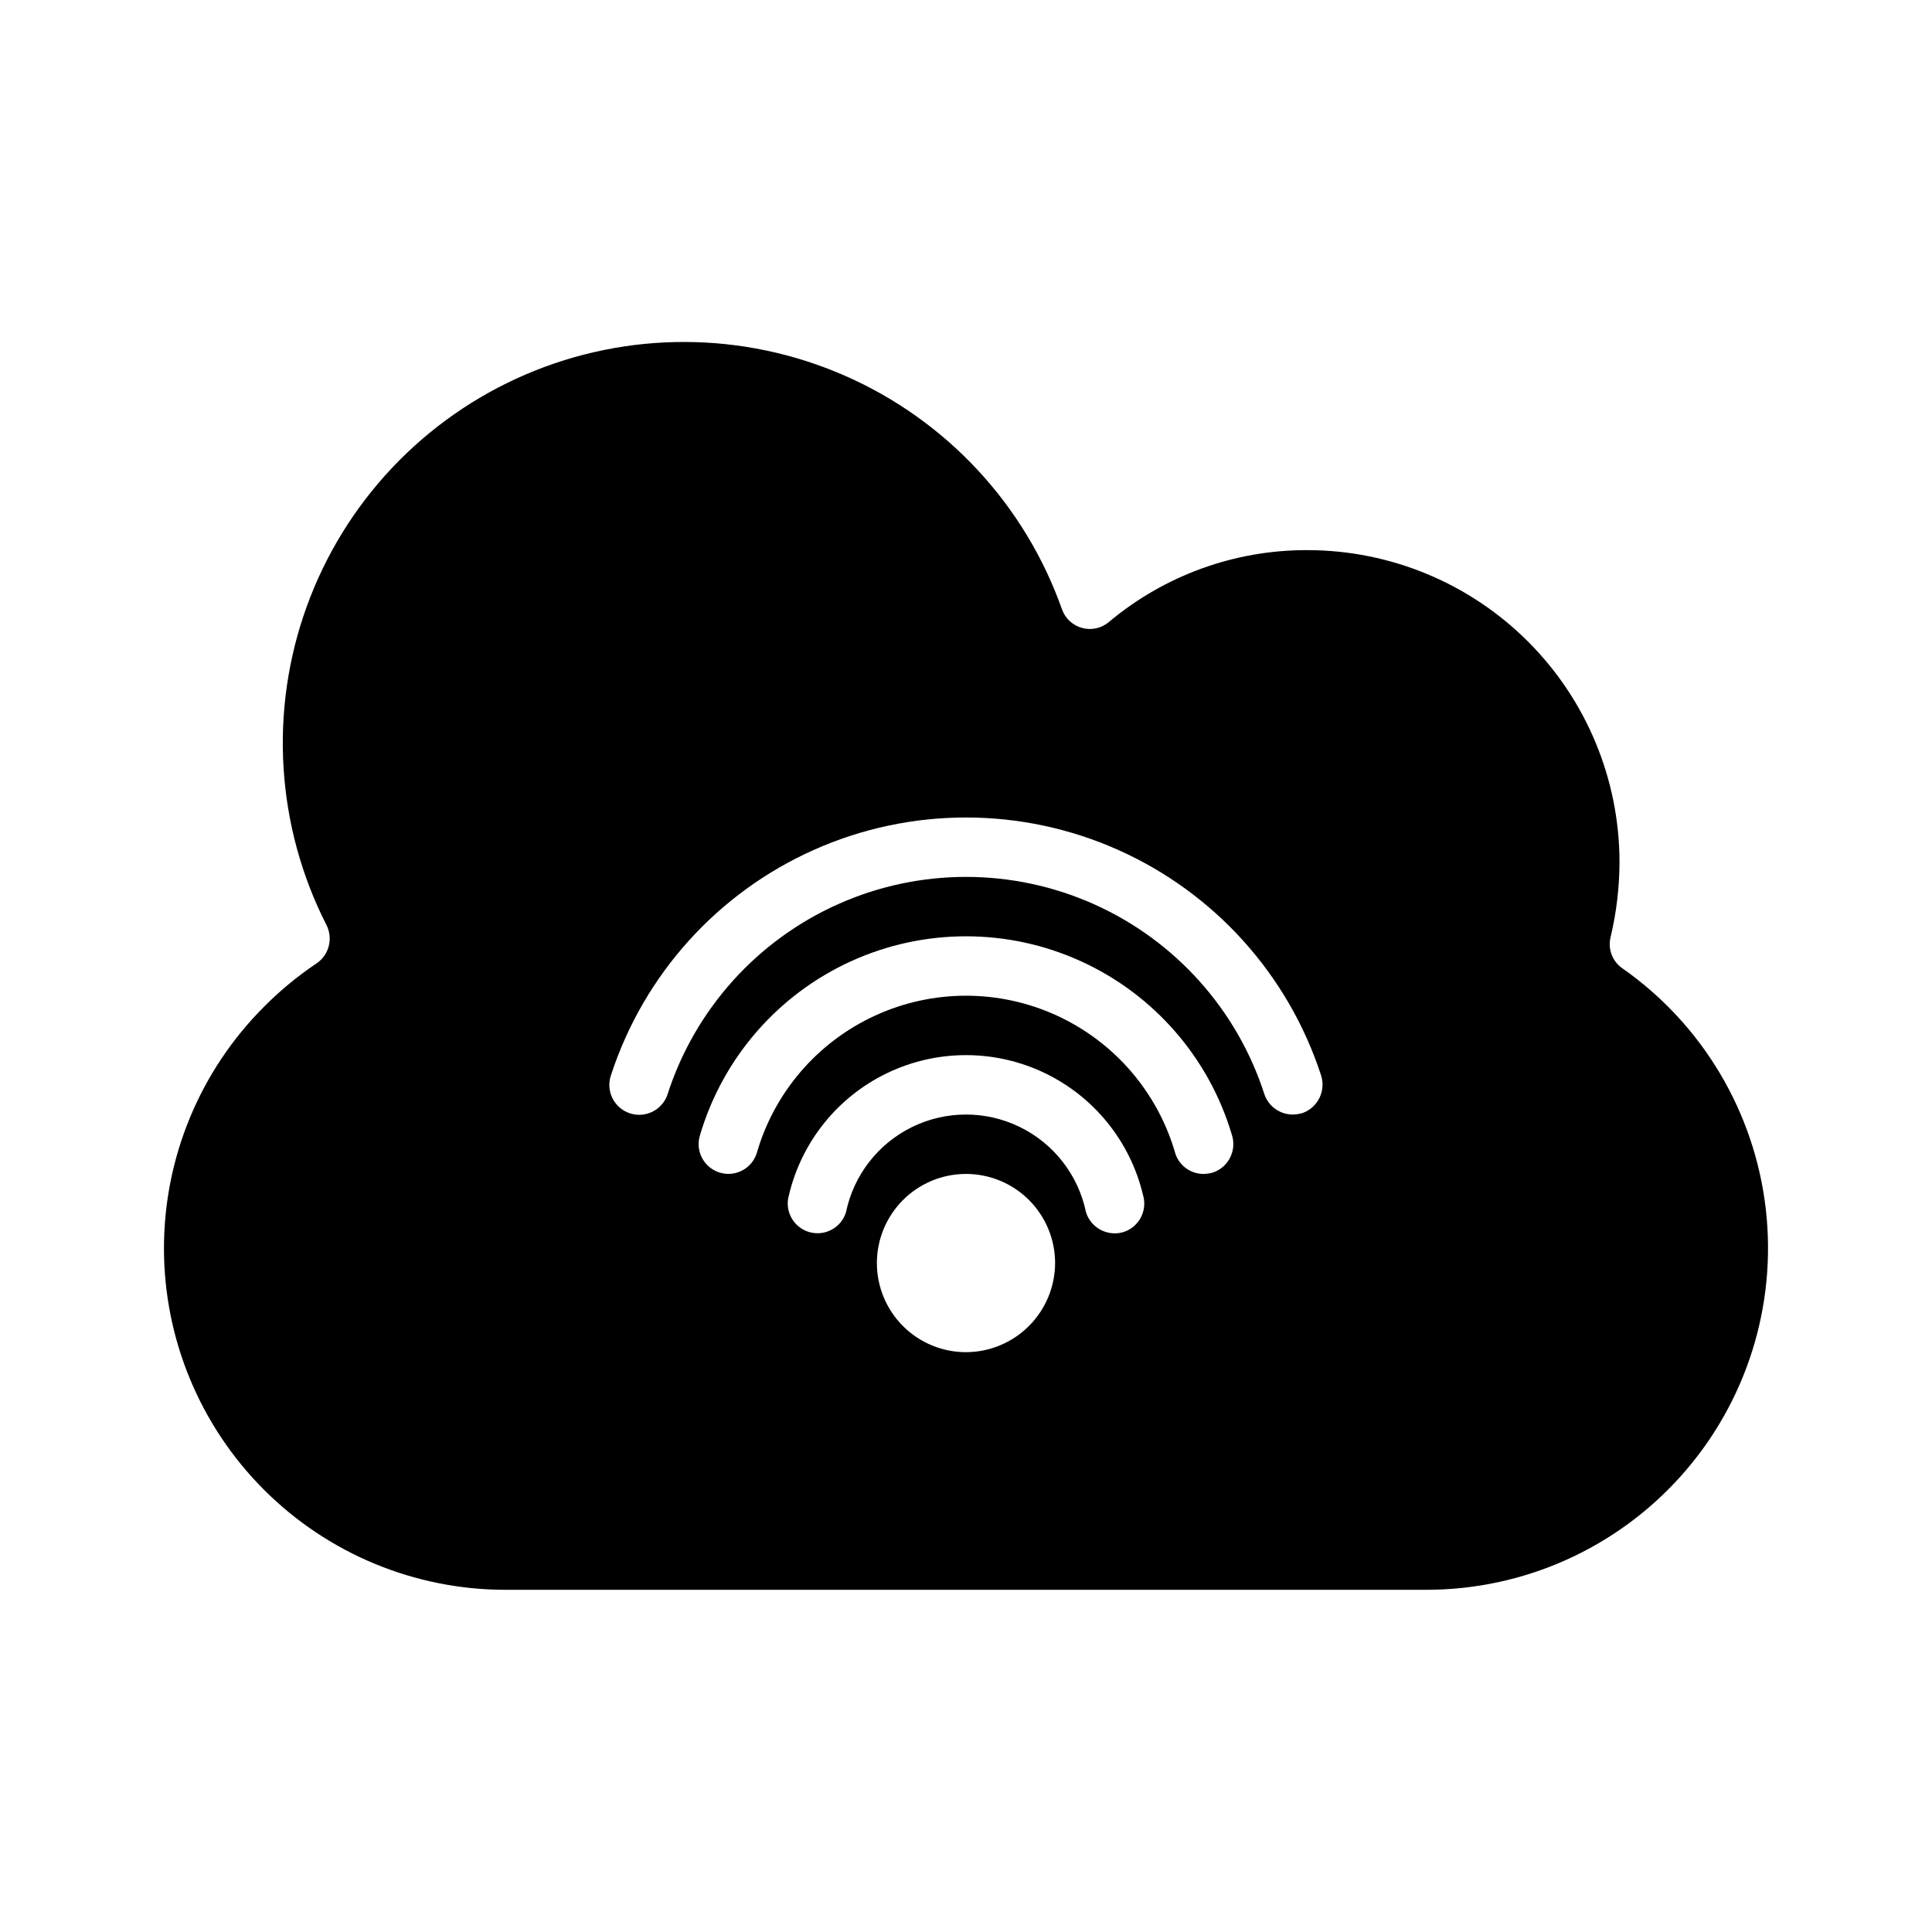
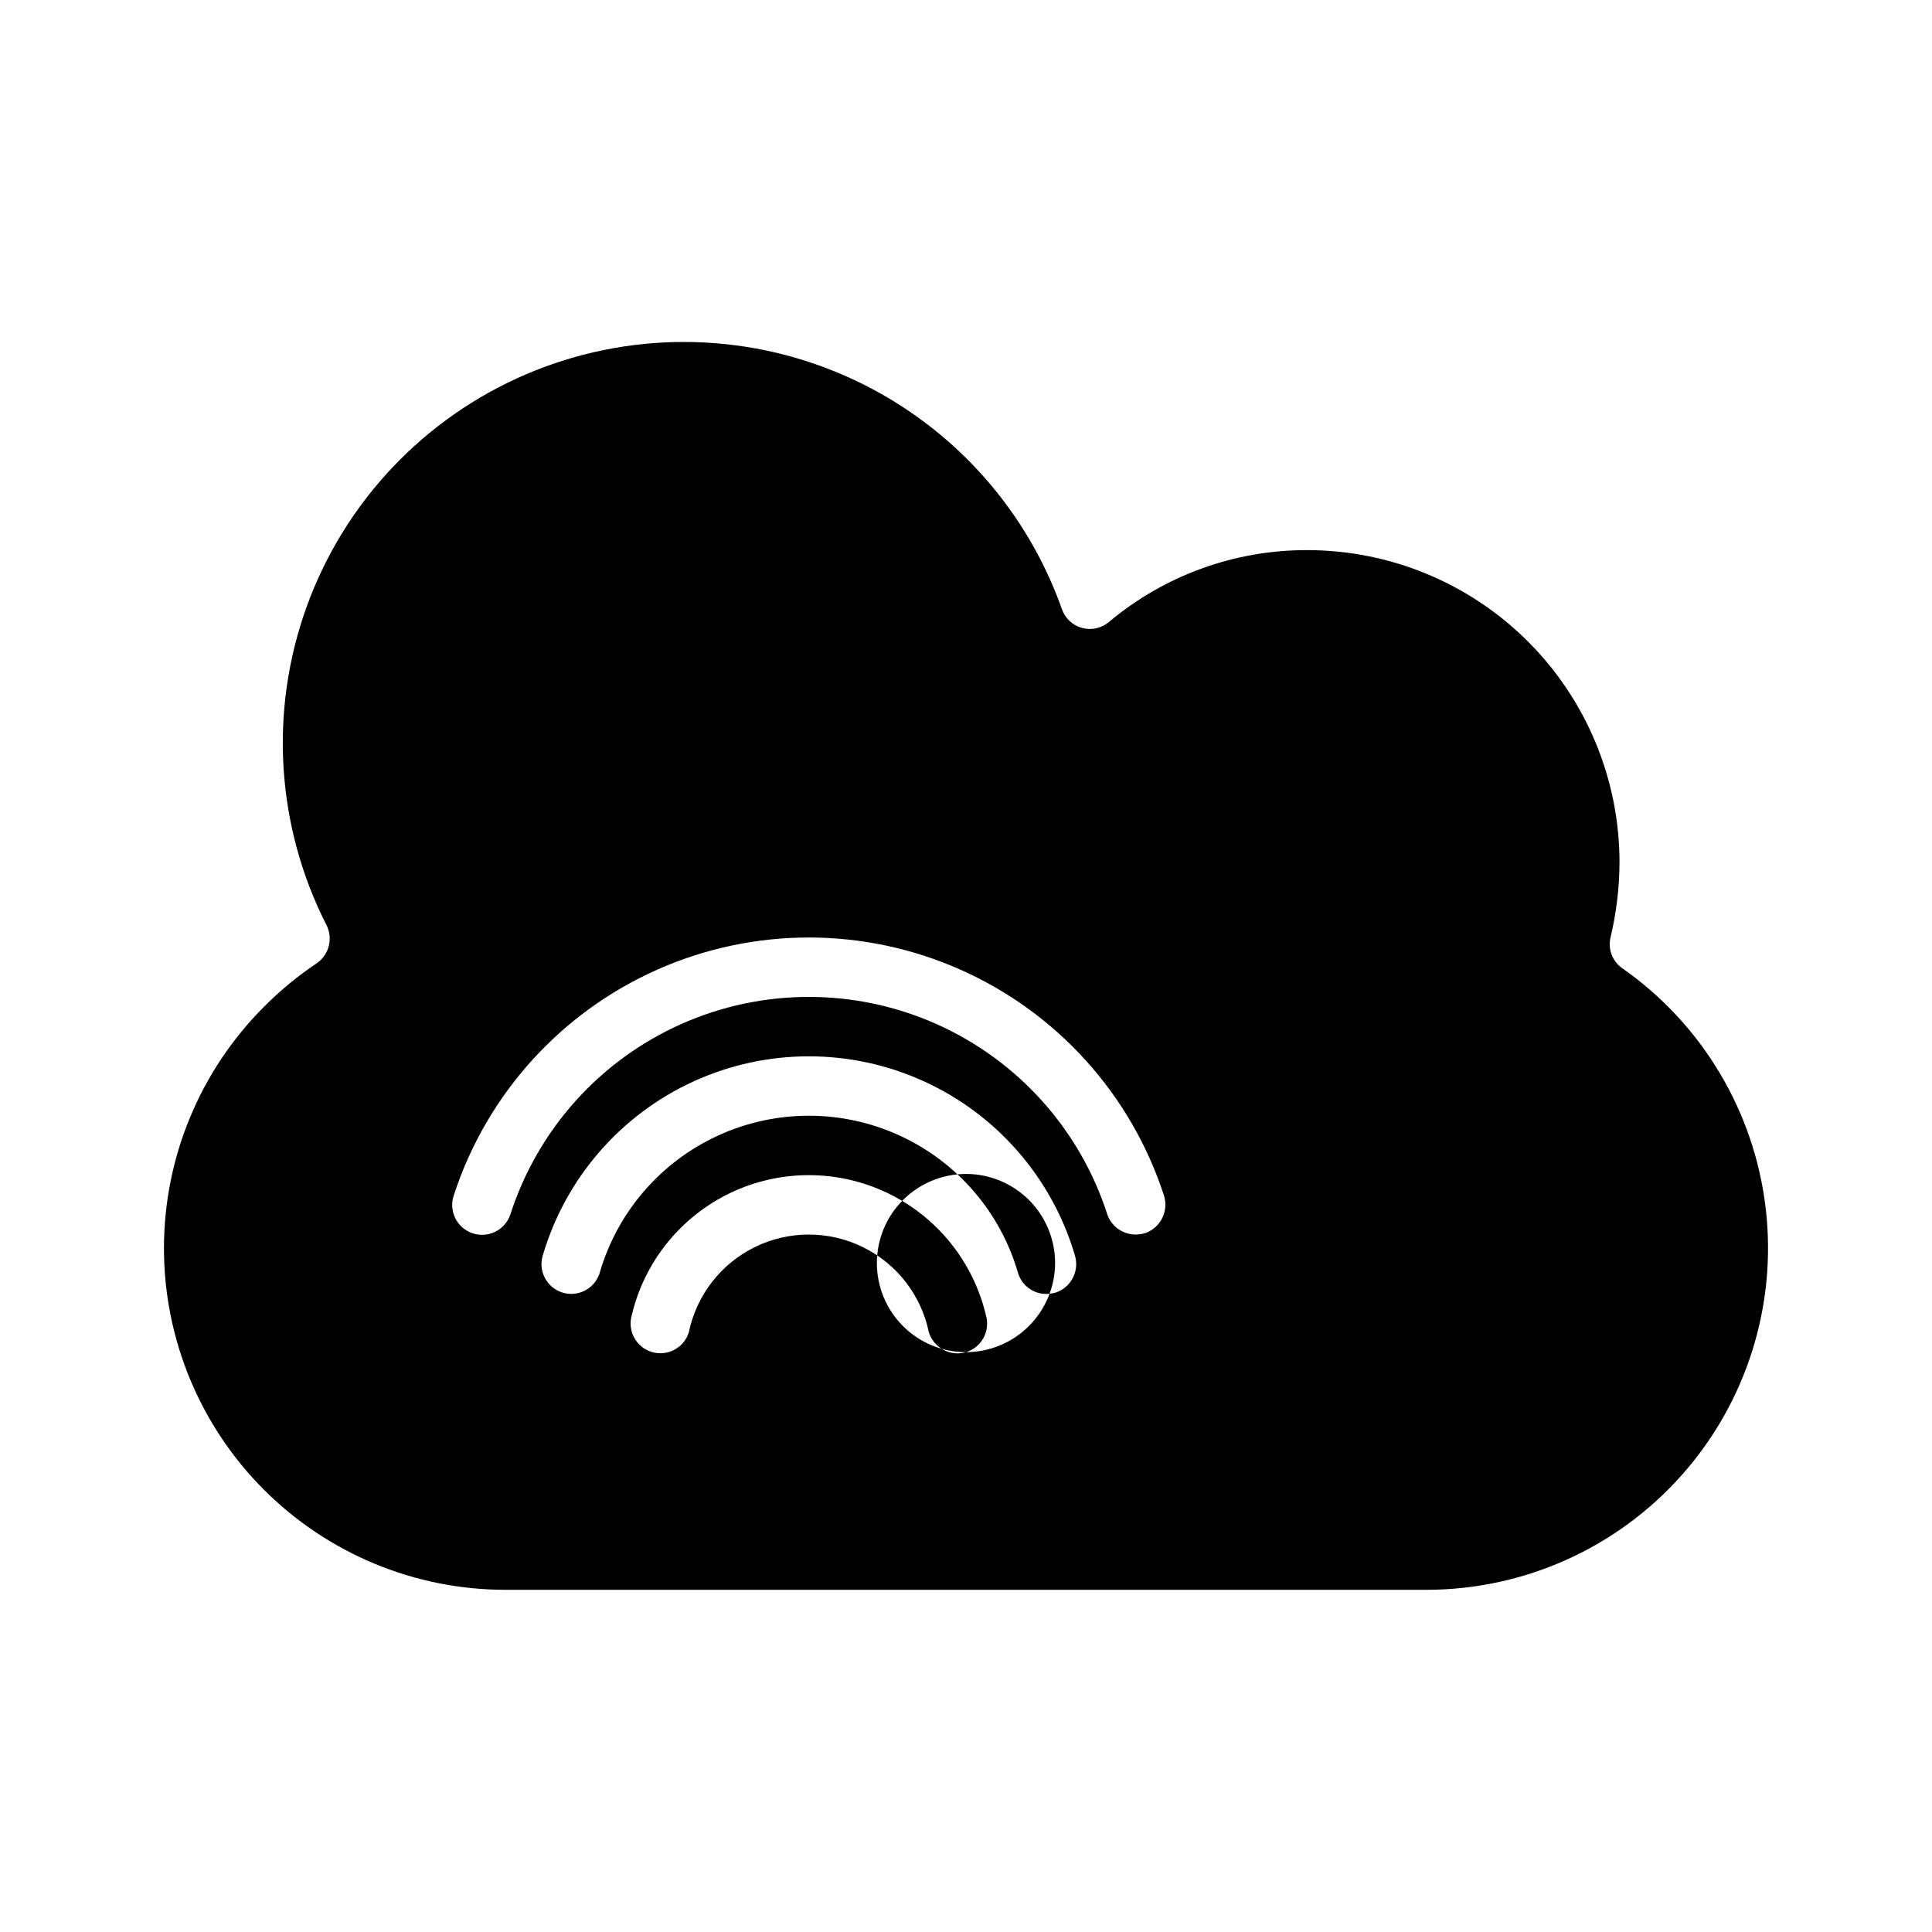
<svg xmlns="http://www.w3.org/2000/svg" fill="#000000" width="800px" height="800px" version="1.1" viewBox="144 144 512 512">
-   <path d="m573.97 400.63c-2.668-1.832-3.922-5.125-3.148-8.266 1.555-6.527 2.344-13.211 2.363-19.918-0.023-21.914-8.742-42.922-24.238-58.418-15.492-15.496-36.504-24.215-58.418-24.238-19.258-0.078-37.914 6.672-52.664 19.051-1.969 1.66-4.625 2.246-7.106 1.57-2.484-0.676-4.477-2.527-5.332-4.953-9.805-27.715-30.648-50.129-57.578-61.914-26.93-11.789-57.539-11.898-84.551-0.301-27.012 11.598-48.016 33.863-58.016 61.504-10 27.645-8.105 58.195 5.234 84.391 1.809 3.555 0.695 7.902-2.598 10.152-5.016 3.359-9.684 7.211-13.934 11.492-16.984 16.973-26.527 40-26.531 64.008-0.004 24.012 9.535 47.039 26.512 64.016 16.98 16.977 40.008 26.512 64.016 26.508h244.04c25.836-0.004 50.441-11.047 67.617-30.348 17.18-19.301 25.293-45.02 22.301-70.68-2.992-25.664-16.805-48.828-37.965-63.656zm-173.97 101.71c-6.266 0-12.273-2.488-16.699-6.918-4.43-4.43-6.918-10.438-6.918-16.699s2.488-12.27 6.918-16.699c4.426-4.43 10.434-6.918 16.699-6.918 6.262 0 12.27 2.488 16.699 6.918 4.426 4.43 6.914 10.438 6.914 16.699-0.016 6.258-2.512 12.254-6.938 16.68-4.422 4.426-10.418 6.918-16.676 6.938zm41.645-31.805h-0.004c-4.168 1.207-8.535-1.133-9.84-5.273-2.031-9.832-8.496-18.168-17.512-22.586-9.016-4.418-19.566-4.418-28.582 0-9.012 4.418-15.48 12.754-17.512 22.586-1.281 4.144-5.672 6.477-9.824 5.223-4.152-1.254-6.516-5.625-5.289-9.789 3.367-14.18 12.973-26.078 26.121-32.363 13.152-6.285 28.438-6.285 41.59 0 13.152 6.285 22.754 18.184 26.121 32.363 1.242 4.172-1.109 8.566-5.273 9.84zm23.852-15.824-0.004 0.004c-0.816 0.238-1.664 0.371-2.516 0.391-3.391 0.02-6.406-2.141-7.481-5.352-4.621-16.195-16.086-29.566-31.387-36.602-15.305-7.039-32.918-7.039-48.219 0-15.305 7.035-26.77 20.406-31.391 36.602-1.406 4.109-5.867 6.309-9.984 4.922-4.113-1.387-6.336-5.836-4.973-9.961 6.051-20.387 20.637-37.156 39.988-45.973 19.355-8.816 41.578-8.816 60.934 0 19.352 8.816 33.938 25.586 39.988 45.973 1.352 4.129-0.855 8.578-4.961 10zm23.695-15.742h-0.004c-0.844 0.246-1.719 0.379-2.598 0.395-3.356-0.004-6.348-2.113-7.477-5.273-7.219-22.492-23.664-40.848-45.227-50.48-21.566-9.633-46.211-9.633-67.777 0-21.562 9.633-38.008 27.988-45.227 50.48-0.684 1.988-2.129 3.625-4.023 4.547-1.891 0.918-4.07 1.051-6.059 0.359-1.988-0.691-3.621-2.144-4.535-4.039-0.914-1.898-1.035-4.078-0.336-6.062 8.691-26.633 28.262-48.332 53.859-59.715 25.598-11.383 54.82-11.383 80.418 0 25.598 11.383 45.168 33.082 53.863 59.715 1.383 4.125-0.785 8.602-4.883 10.074z" />
+   <path d="m573.97 400.63c-2.668-1.832-3.922-5.125-3.148-8.266 1.555-6.527 2.344-13.211 2.363-19.918-0.023-21.914-8.742-42.922-24.238-58.418-15.492-15.496-36.504-24.215-58.418-24.238-19.258-0.078-37.914 6.672-52.664 19.051-1.969 1.66-4.625 2.246-7.106 1.57-2.484-0.676-4.477-2.527-5.332-4.953-9.805-27.715-30.648-50.129-57.578-61.914-26.93-11.789-57.539-11.898-84.551-0.301-27.012 11.598-48.016 33.863-58.016 61.504-10 27.645-8.105 58.195 5.234 84.391 1.809 3.555 0.695 7.902-2.598 10.152-5.016 3.359-9.684 7.211-13.934 11.492-16.984 16.973-26.527 40-26.531 64.008-0.004 24.012 9.535 47.039 26.512 64.016 16.98 16.977 40.008 26.512 64.016 26.508h244.04c25.836-0.004 50.441-11.047 67.617-30.348 17.18-19.301 25.293-45.02 22.301-70.68-2.992-25.664-16.805-48.828-37.965-63.656zm-173.97 101.71c-6.266 0-12.273-2.488-16.699-6.918-4.43-4.43-6.918-10.438-6.918-16.699s2.488-12.27 6.918-16.699c4.426-4.43 10.434-6.918 16.699-6.918 6.262 0 12.27 2.488 16.699 6.918 4.426 4.43 6.914 10.438 6.914 16.699-0.016 6.258-2.512 12.254-6.938 16.68-4.422 4.426-10.418 6.918-16.676 6.938zh-0.004c-4.168 1.207-8.535-1.133-9.84-5.273-2.031-9.832-8.496-18.168-17.512-22.586-9.016-4.418-19.566-4.418-28.582 0-9.012 4.418-15.48 12.754-17.512 22.586-1.281 4.144-5.672 6.477-9.824 5.223-4.152-1.254-6.516-5.625-5.289-9.789 3.367-14.18 12.973-26.078 26.121-32.363 13.152-6.285 28.438-6.285 41.59 0 13.152 6.285 22.754 18.184 26.121 32.363 1.242 4.172-1.109 8.566-5.273 9.84zm23.852-15.824-0.004 0.004c-0.816 0.238-1.664 0.371-2.516 0.391-3.391 0.02-6.406-2.141-7.481-5.352-4.621-16.195-16.086-29.566-31.387-36.602-15.305-7.039-32.918-7.039-48.219 0-15.305 7.035-26.77 20.406-31.391 36.602-1.406 4.109-5.867 6.309-9.984 4.922-4.113-1.387-6.336-5.836-4.973-9.961 6.051-20.387 20.637-37.156 39.988-45.973 19.355-8.816 41.578-8.816 60.934 0 19.352 8.816 33.938 25.586 39.988 45.973 1.352 4.129-0.855 8.578-4.961 10zm23.695-15.742h-0.004c-0.844 0.246-1.719 0.379-2.598 0.395-3.356-0.004-6.348-2.113-7.477-5.273-7.219-22.492-23.664-40.848-45.227-50.48-21.566-9.633-46.211-9.633-67.777 0-21.562 9.633-38.008 27.988-45.227 50.48-0.684 1.988-2.129 3.625-4.023 4.547-1.891 0.918-4.07 1.051-6.059 0.359-1.988-0.691-3.621-2.144-4.535-4.039-0.914-1.898-1.035-4.078-0.336-6.062 8.691-26.633 28.262-48.332 53.859-59.715 25.598-11.383 54.82-11.383 80.418 0 25.598 11.383 45.168 33.082 53.863 59.715 1.383 4.125-0.785 8.602-4.883 10.074z" />
</svg>